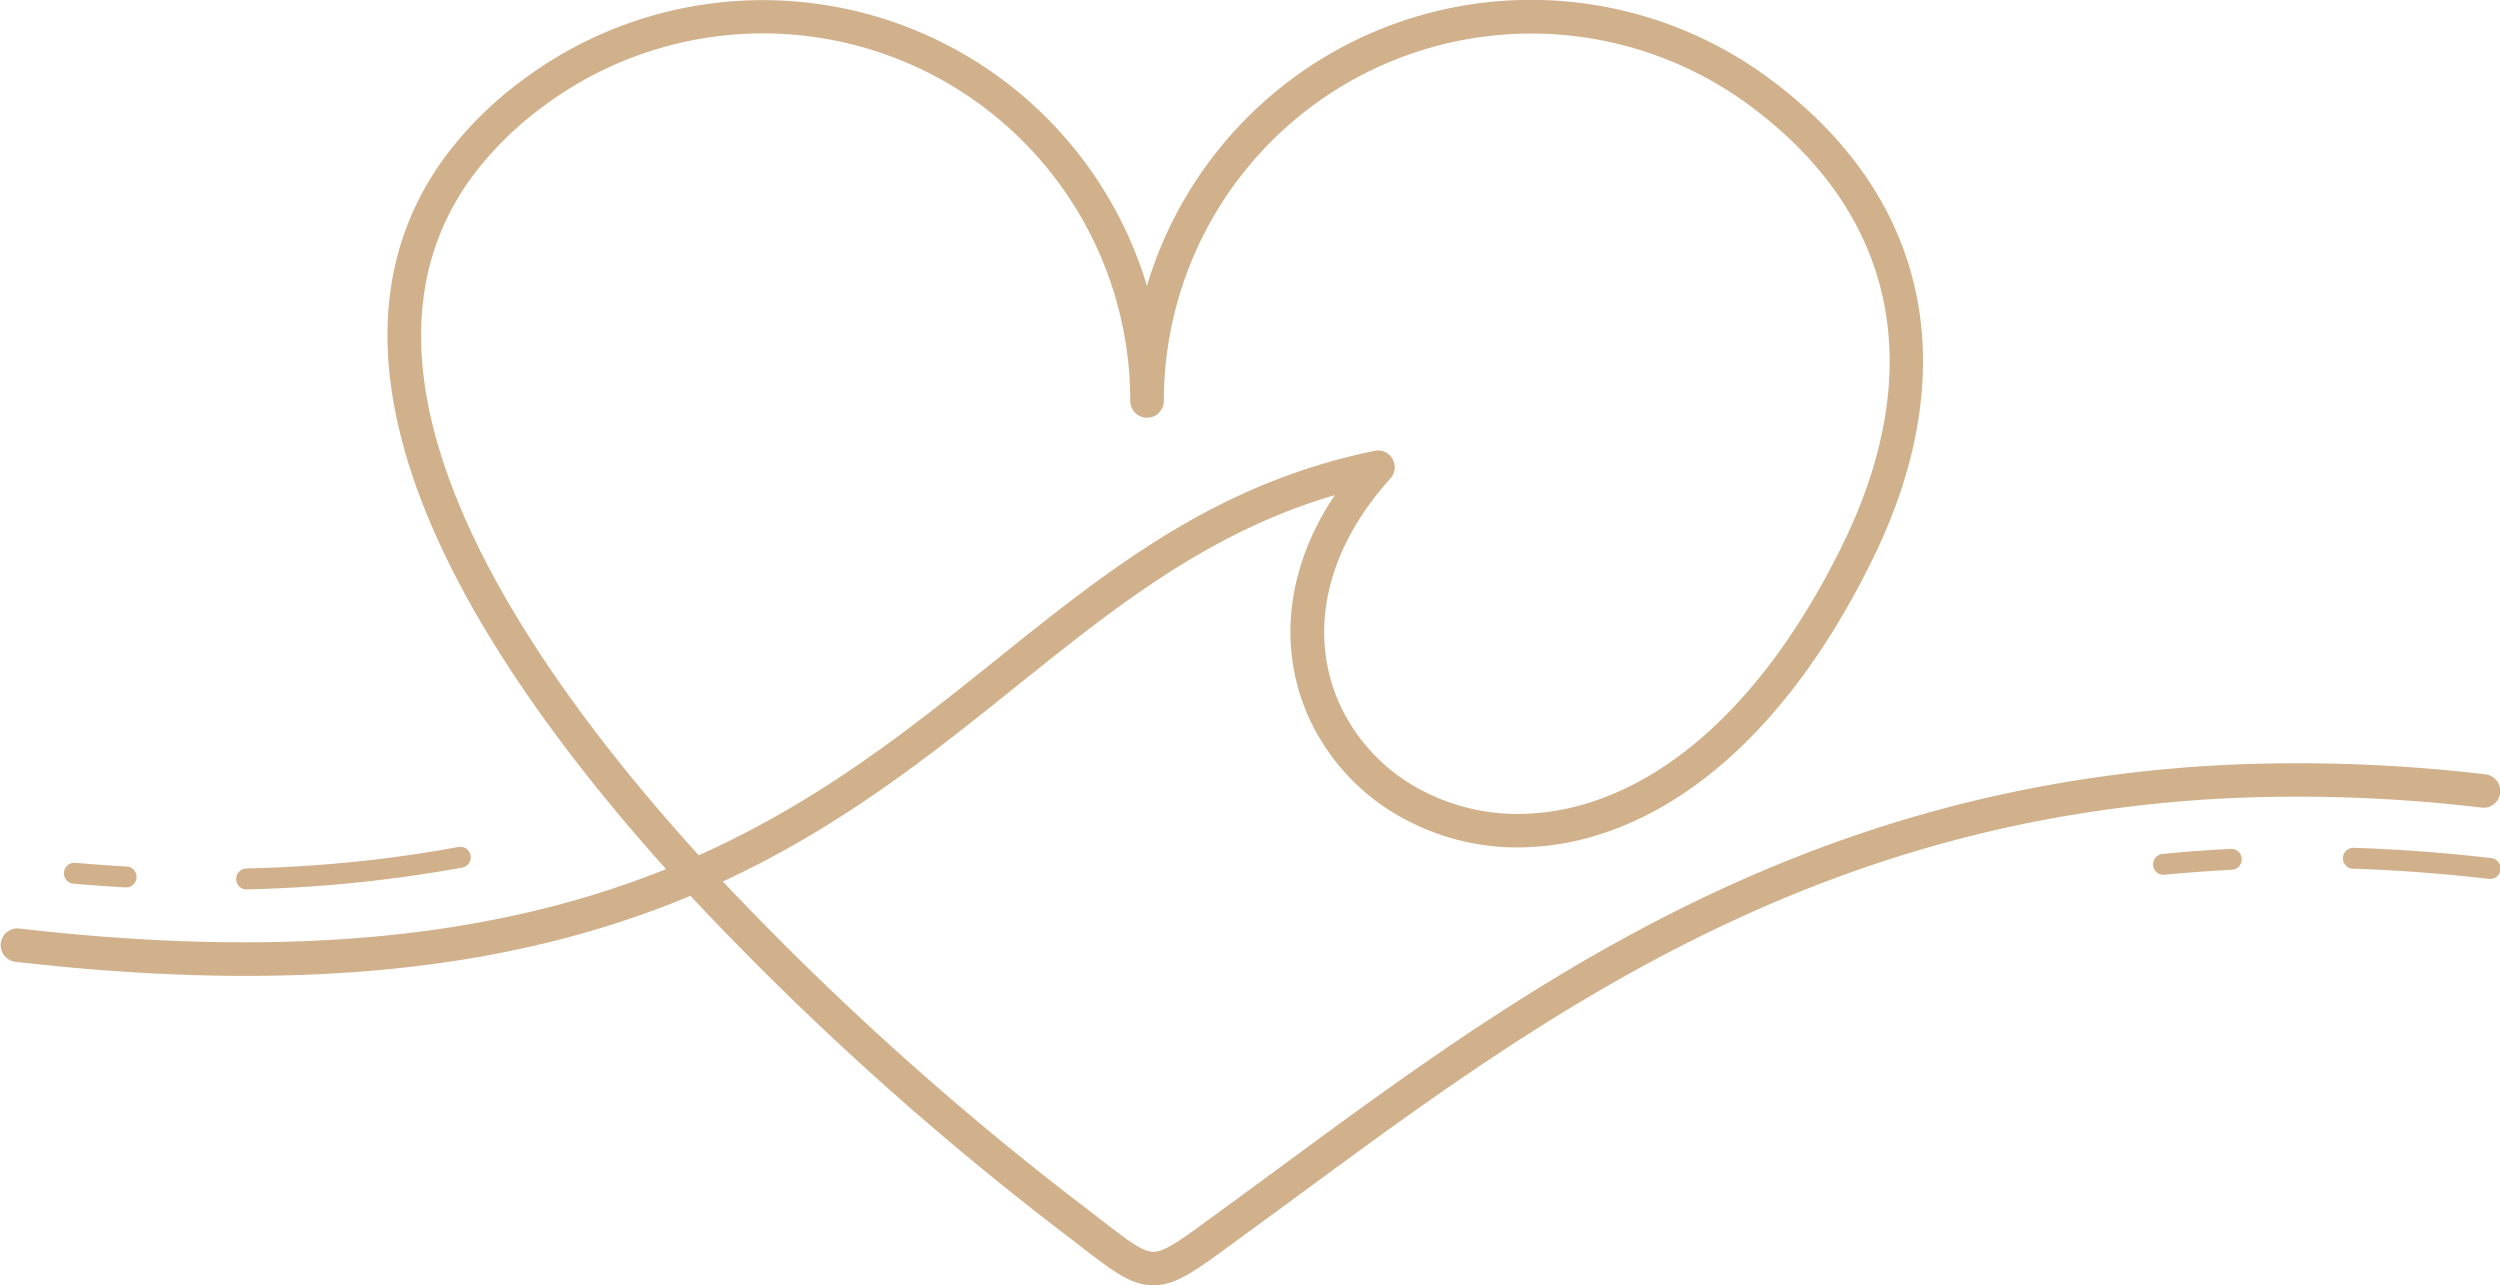
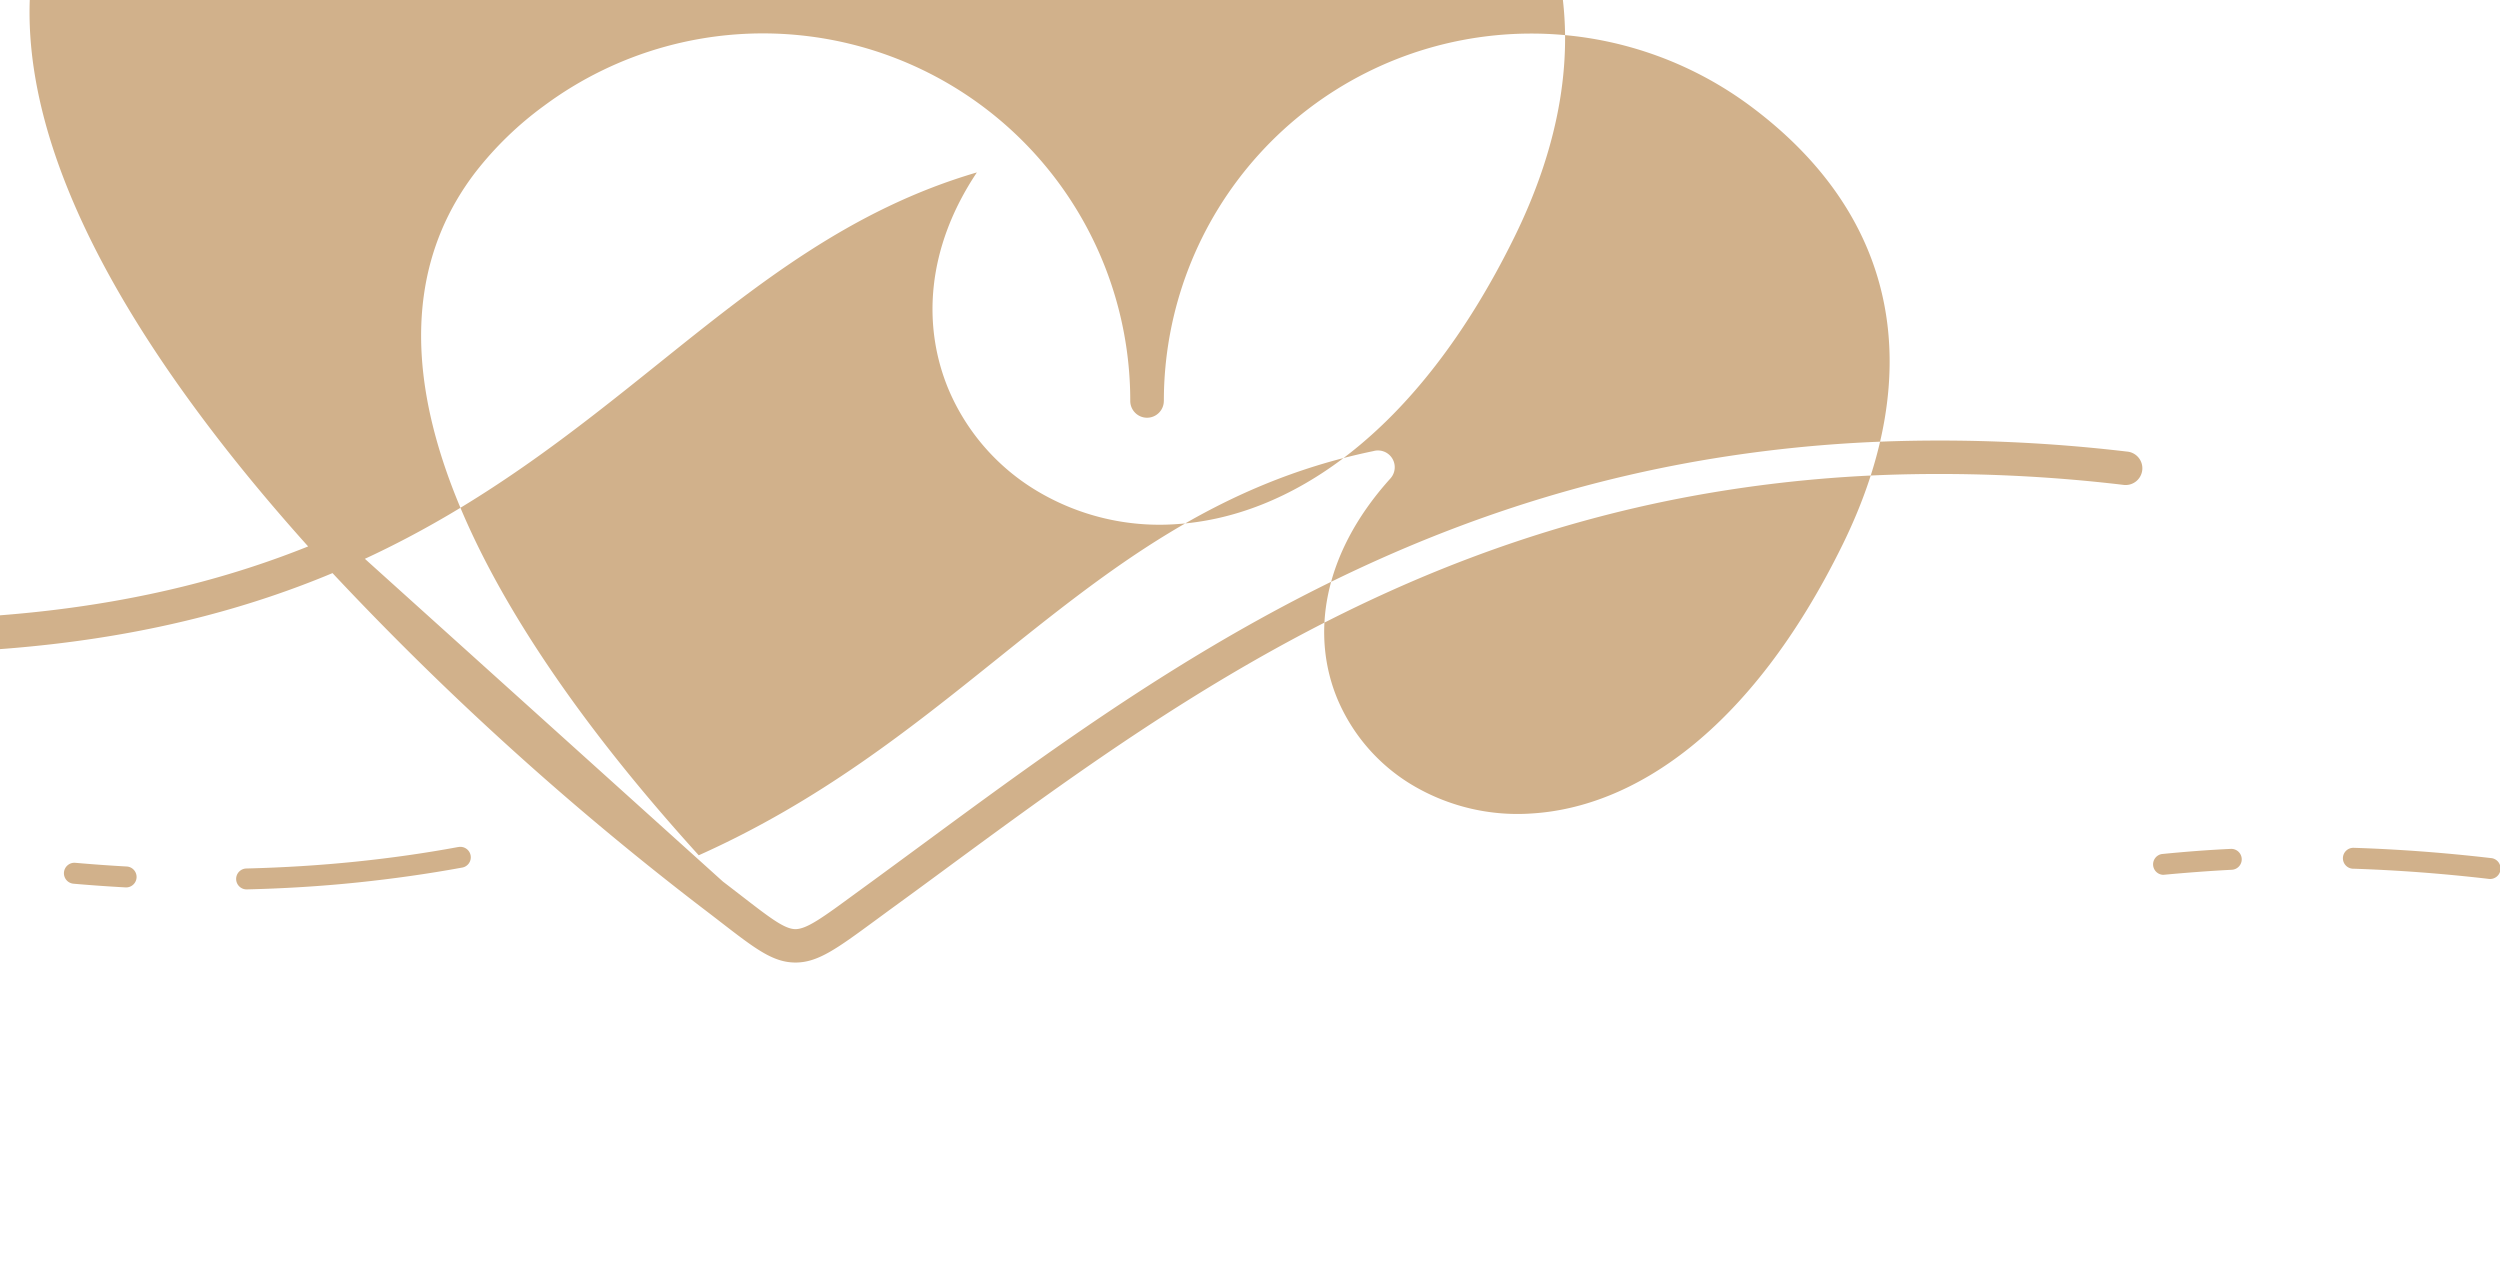
<svg xmlns="http://www.w3.org/2000/svg" id="Groupe_523" data-name="Groupe 523" width="180.377" height="92.726" viewBox="0 0 180.377 92.726">
-   <path id="Tracé_549" data-name="Tracé 549" d="M290.412,14721.713a1.211,1.211,0,0,1-2.422,0,26.5,26.5,0,0,0-42.29-21.3,24.694,24.694,0,0,0-4.967,4.813c-4.07,5.332-4.706,11.6-3.077,18.229,1.673,6.809,5.714,14,10.9,21,2.539,3.422,5.352,6.79,8.3,10.039,8.75-3.917,15.265-9.142,21.468-14.117,8.171-6.555,15.817-12.687,27.215-15.047a1.21,1.21,0,0,1,1.223,1.975c-4.994,5.54-5.718,11.4-3.808,15.953a13.211,13.211,0,0,0,5.366,6.157,14.836,14.836,0,0,0,8.632,2.063c7.258-.44,15.776-5.832,22.436-19.4,3.025-6.159,4.1-12.2,2.927-17.7-1.105-5.2-4.226-9.966-9.611-13.963a26.51,26.51,0,0,0-42.29,21.3Zm-50.921,32.191a.754.754,0,1,1,.266,1.483q-3.657.668-7.518,1.069t-7.988.5a.754.754,0,1,1-.035-1.508q4.046-.1,7.87-.492T239.491,14753.9Zm-23.909,1.4a.755.755,0,1,1-.083,1.508q-.969-.054-1.856-.117-.993-.07-1.88-.148a.757.757,0,1,1,.13-1.508q.994.086,1.856.148.969.069,1.833.117Zm146.99.6a.755.755,0,0,1-.148-1.5q1.273-.126,2.46-.217t2.51-.154a.754.754,0,1,1,.071,1.507q-1.193.06-2.468.156T362.572,14755.9Zm13.643-.44a.754.754,0,1,1,.047-1.508q2.43.078,4.861.259,2.467.183,5.025.479a.756.756,0,1,1-.172,1.5q-2.522-.292-4.965-.474-2.48-.183-4.8-.258Zm-117.616.926a217.786,217.786,0,0,0,25.824,23.283c.361.275.848.652,1.3,1,2.086,1.613,3.141,2.43,3.929,2.433.826,0,1.985-.847,4.33-2.569l1.125-.82c.788-.574,2.309-1.693,3.848-2.825,14.687-10.808,31.4-23.1,55.142-27.437a99.216,99.216,0,0,1,14.9-1.556,115.114,115.114,0,0,1,16.715.749,1.209,1.209,0,1,1-.274,2.4,112.915,112.915,0,0,0-16.374-.739,97.011,97.011,0,0,0-14.539,1.518c-23.18,4.231-39.657,16.355-54.139,27.011-1.059.779-2.1,1.549-3.858,2.826-.2.145-.477.352-1.116.819-2.771,2.035-4.141,3.041-5.768,3.033-1.611-.007-2.882-.989-5.4-2.934-.341-.264-.712-.551-1.288-.989a219.489,219.489,0,0,1-26.7-24.175c-11.382,4.759-26.4,7.342-48.747,4.755a1.209,1.209,0,0,1,.274-2.4c21.26,2.462,35.719.133,46.715-4.28-2.792-3.111-5.459-6.329-7.883-9.6-5.366-7.229-9.554-14.712-11.31-21.856-1.8-7.324-1.068-14.286,3.5-20.274a27.059,27.059,0,0,1,5.45-5.285,28.94,28.94,0,0,1,44.939,14.933,28.91,28.91,0,0,1,44.939-14.933c5.889,4.371,9.312,9.632,10.539,15.4,1.286,6.048.139,12.614-3.126,19.263-7.114,14.488-16.438,20.263-24.461,20.748a17.222,17.222,0,0,1-10.023-2.413,15.634,15.634,0,0,1-6.35-7.293c-1.914-4.565-1.628-10.189,2.036-15.675-9.1,2.669-15.807,8.044-22.919,13.75-6.178,4.955-12.658,10.152-21.238,14.129Z" transform="translate(-206.441 -14692.785)" fill="#d1b18b" />
+   <path id="Tracé_549" data-name="Tracé 549" d="M290.412,14721.713a1.211,1.211,0,0,1-2.422,0,26.5,26.5,0,0,0-42.29-21.3,24.694,24.694,0,0,0-4.967,4.813c-4.07,5.332-4.706,11.6-3.077,18.229,1.673,6.809,5.714,14,10.9,21,2.539,3.422,5.352,6.79,8.3,10.039,8.75-3.917,15.265-9.142,21.468-14.117,8.171-6.555,15.817-12.687,27.215-15.047a1.21,1.21,0,0,1,1.223,1.975c-4.994,5.54-5.718,11.4-3.808,15.953a13.211,13.211,0,0,0,5.366,6.157,14.836,14.836,0,0,0,8.632,2.063c7.258-.44,15.776-5.832,22.436-19.4,3.025-6.159,4.1-12.2,2.927-17.7-1.105-5.2-4.226-9.966-9.611-13.963a26.51,26.51,0,0,0-42.29,21.3Zm-50.921,32.191a.754.754,0,1,1,.266,1.483q-3.657.668-7.518,1.069t-7.988.5a.754.754,0,1,1-.035-1.508q4.046-.1,7.87-.492T239.491,14753.9Zm-23.909,1.4a.755.755,0,1,1-.083,1.508q-.969-.054-1.856-.117-.993-.07-1.88-.148a.757.757,0,1,1,.13-1.508q.994.086,1.856.148.969.069,1.833.117Zm146.99.6a.755.755,0,0,1-.148-1.5q1.273-.126,2.46-.217t2.51-.154a.754.754,0,1,1,.071,1.507q-1.193.06-2.468.156T362.572,14755.9Zm13.643-.44a.754.754,0,1,1,.047-1.508q2.43.078,4.861.259,2.467.183,5.025.479a.756.756,0,1,1-.172,1.5q-2.522-.292-4.965-.474-2.48-.183-4.8-.258Zm-117.616.926c.361.275.848.652,1.3,1,2.086,1.613,3.141,2.43,3.929,2.433.826,0,1.985-.847,4.33-2.569l1.125-.82c.788-.574,2.309-1.693,3.848-2.825,14.687-10.808,31.4-23.1,55.142-27.437a99.216,99.216,0,0,1,14.9-1.556,115.114,115.114,0,0,1,16.715.749,1.209,1.209,0,1,1-.274,2.4,112.915,112.915,0,0,0-16.374-.739,97.011,97.011,0,0,0-14.539,1.518c-23.18,4.231-39.657,16.355-54.139,27.011-1.059.779-2.1,1.549-3.858,2.826-.2.145-.477.352-1.116.819-2.771,2.035-4.141,3.041-5.768,3.033-1.611-.007-2.882-.989-5.4-2.934-.341-.264-.712-.551-1.288-.989a219.489,219.489,0,0,1-26.7-24.175c-11.382,4.759-26.4,7.342-48.747,4.755a1.209,1.209,0,0,1,.274-2.4c21.26,2.462,35.719.133,46.715-4.28-2.792-3.111-5.459-6.329-7.883-9.6-5.366-7.229-9.554-14.712-11.31-21.856-1.8-7.324-1.068-14.286,3.5-20.274a27.059,27.059,0,0,1,5.45-5.285,28.94,28.94,0,0,1,44.939,14.933,28.91,28.91,0,0,1,44.939-14.933c5.889,4.371,9.312,9.632,10.539,15.4,1.286,6.048.139,12.614-3.126,19.263-7.114,14.488-16.438,20.263-24.461,20.748a17.222,17.222,0,0,1-10.023-2.413,15.634,15.634,0,0,1-6.35-7.293c-1.914-4.565-1.628-10.189,2.036-15.675-9.1,2.669-15.807,8.044-22.919,13.75-6.178,4.955-12.658,10.152-21.238,14.129Z" transform="translate(-206.441 -14692.785)" fill="#d1b18b" />
</svg>